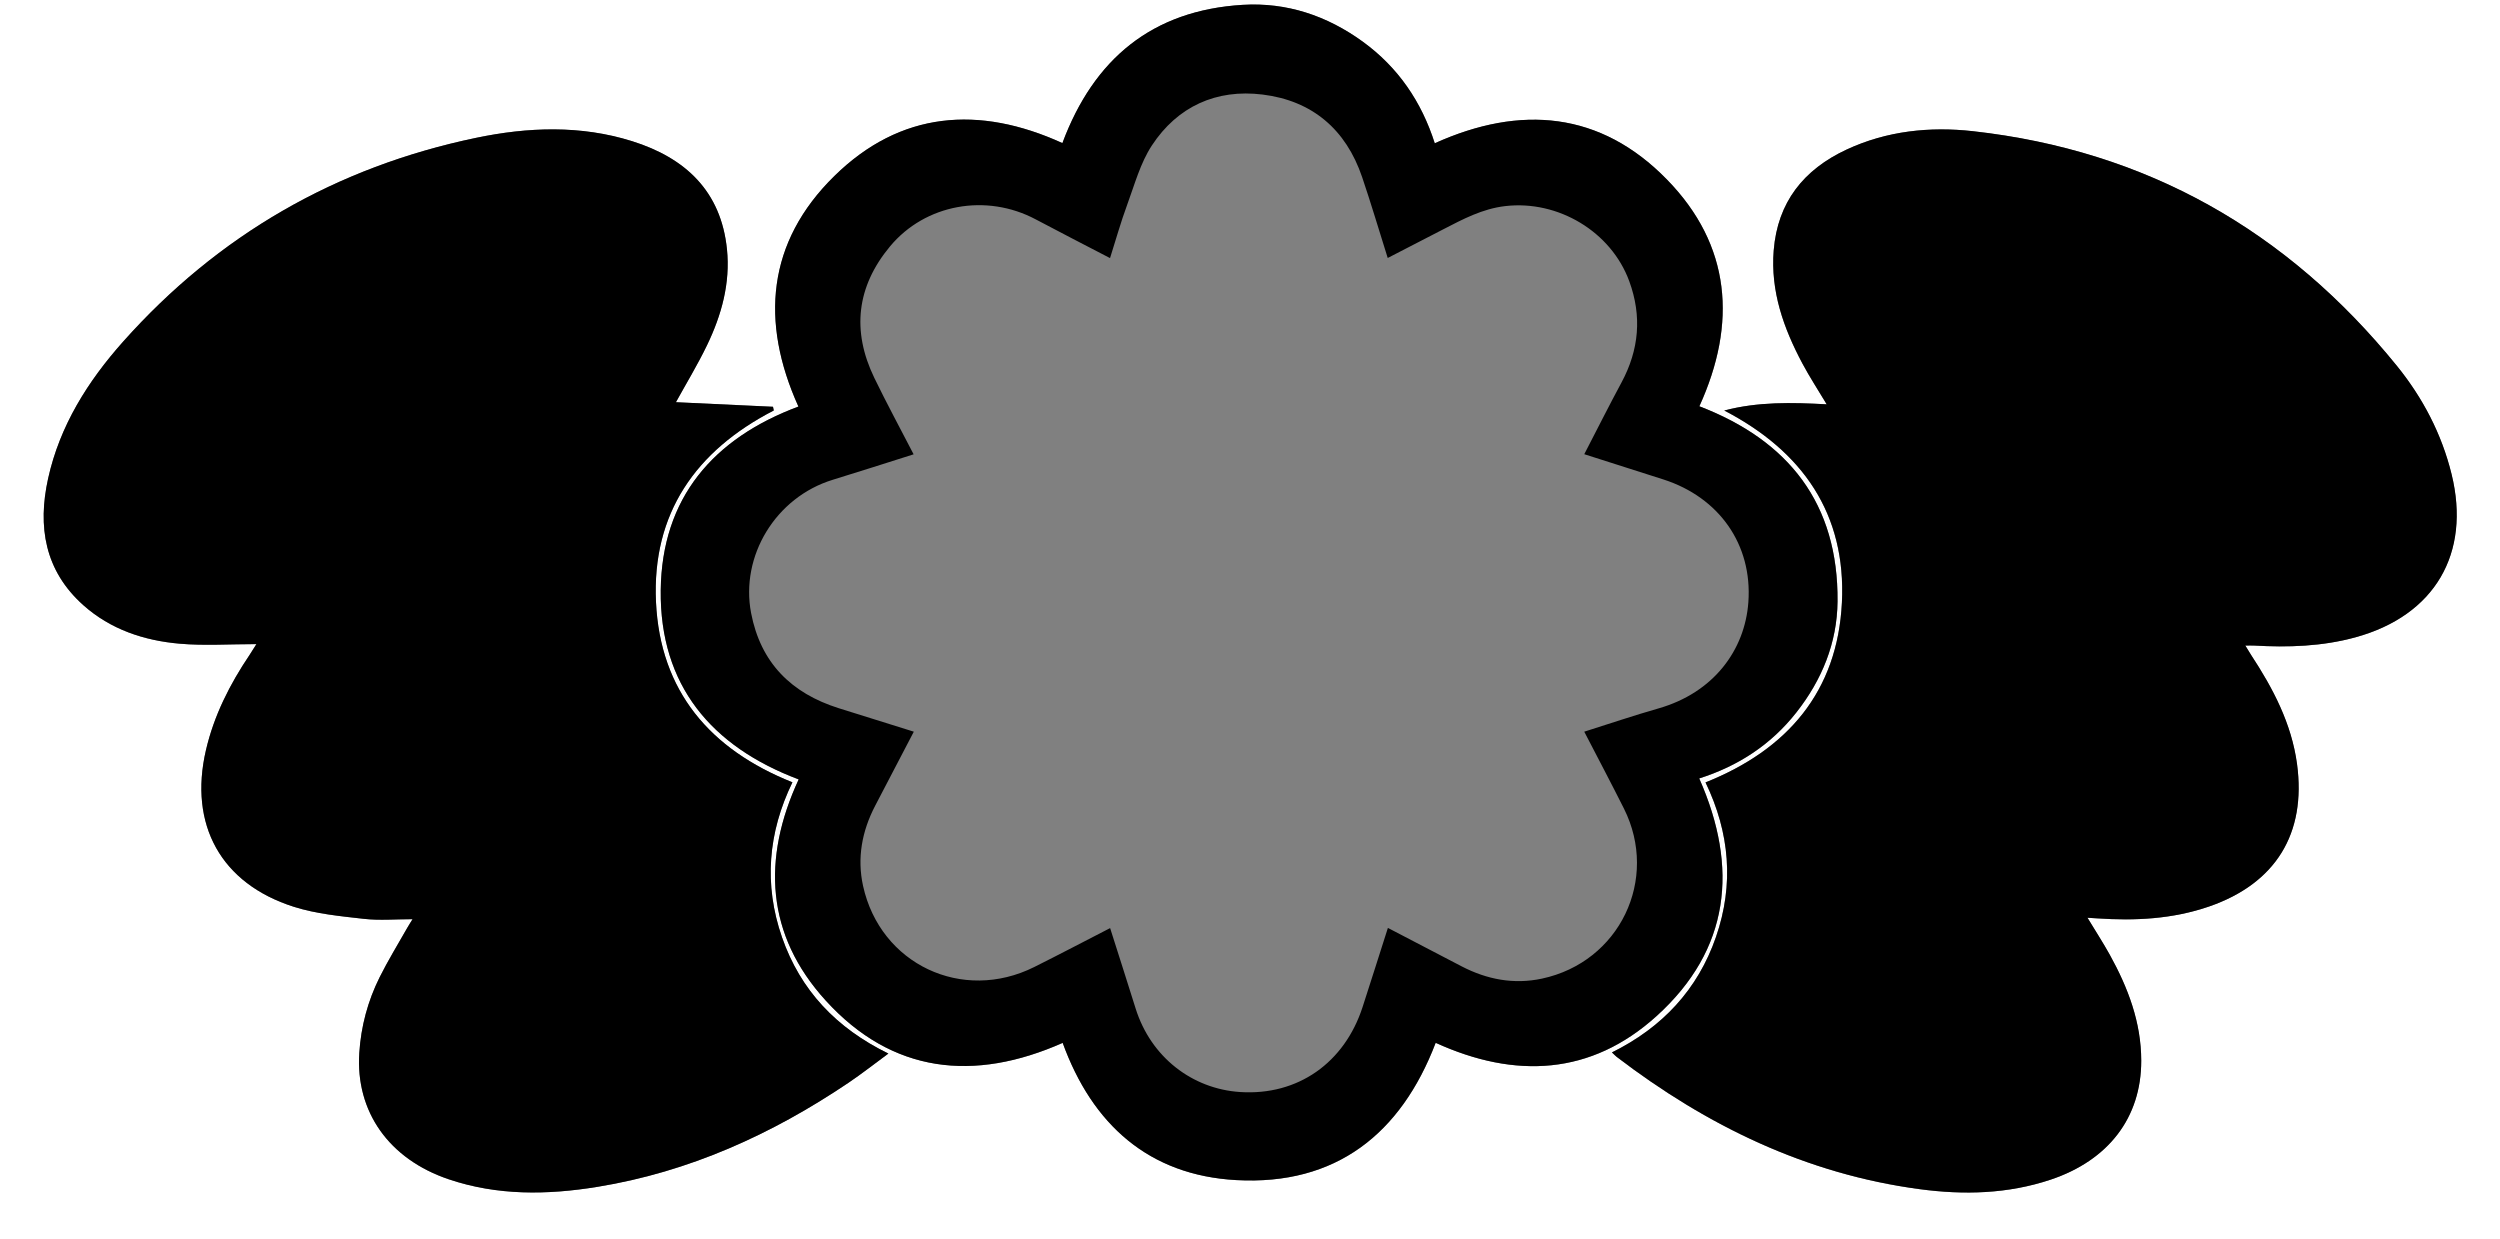
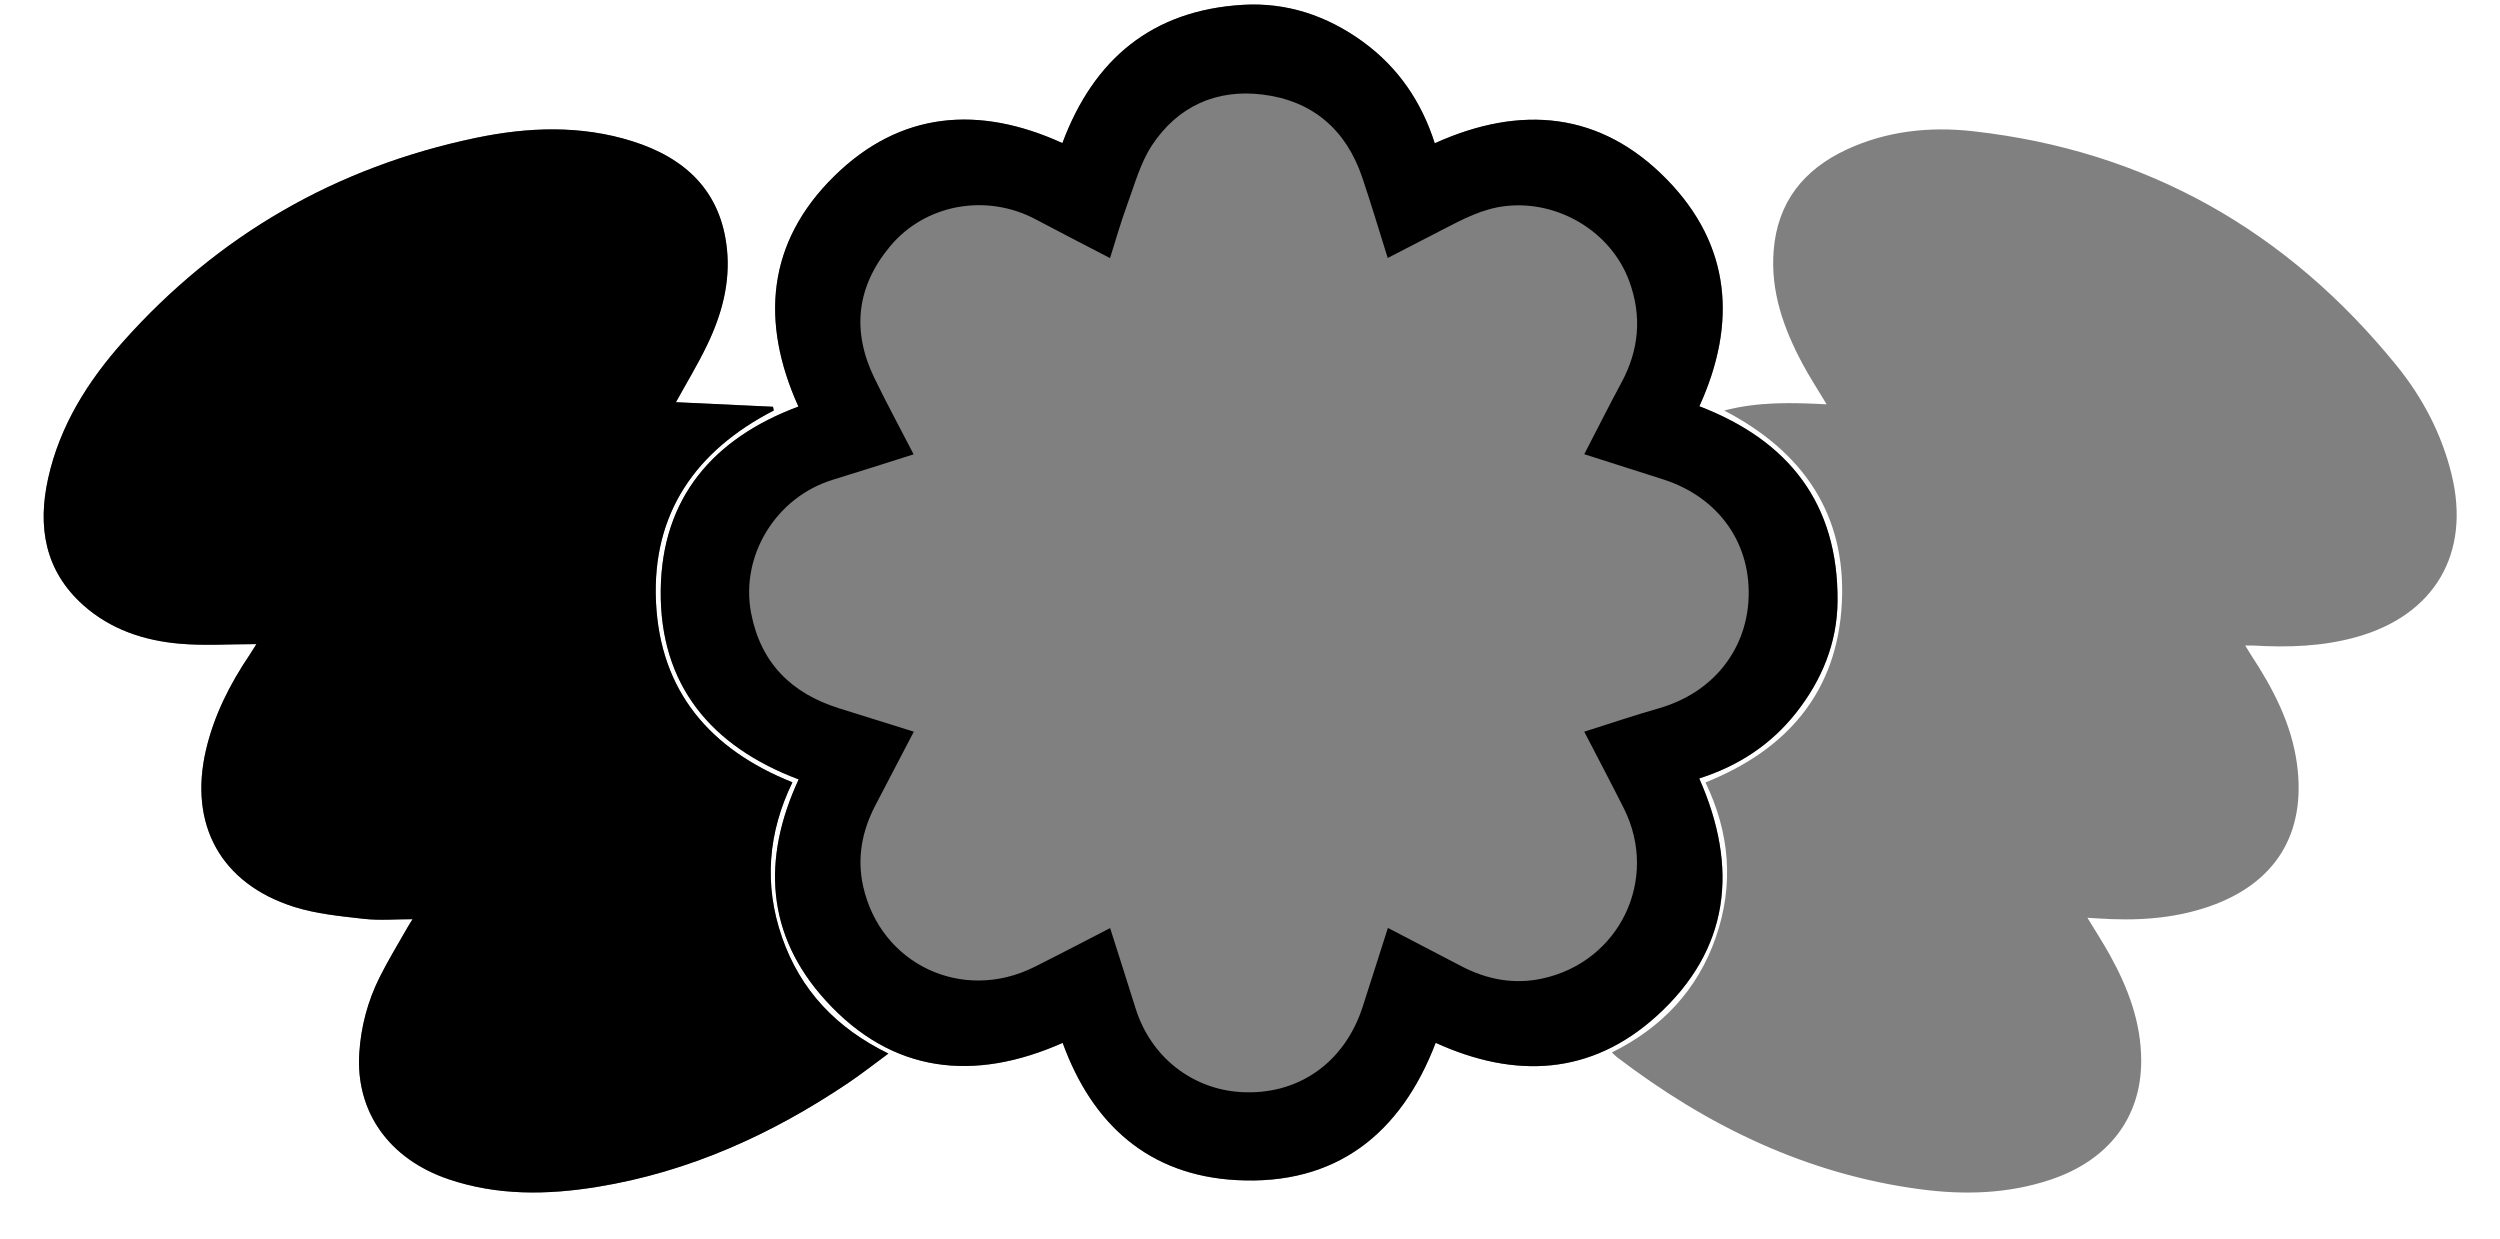
<svg xmlns="http://www.w3.org/2000/svg" id="Livello_2" viewBox="0 0 889.3 440.85">
  <rect x="0" y="0" width="889.3" height="440.85" fill="#808080" stroke="none" />
  <defs>
    <style>.cls-1,.cls-2{stroke-width:0px;}.cls-2{fill:#fff;}</style>
  </defs>
  <g id="Livello_1-2">
    <path class="cls-2" d="M889.3,440.85H0C0,293.9,0,146.95,0,0c296.43,0,592.87,0,889.3,0v440.85ZM613.33,146.03c27.94,14.52,43.42,36.84,41.86,68.33-1.57,31.64-19.35,52.34-48.52,63.96,8.64,17.92,10.18,36.28,3.73,54.97-6.47,18.74-19.15,32.24-37.02,41.08.78.73,1.2,1.21,1.7,1.59,32.09,24.5,67.41,41.66,107.81,47.06,15.69,2.1,31.31,1.7,46.52-3.38,20.67-6.91,32.27-22.14,32.26-42.29,0-13.67-4.69-25.98-11.19-37.71-2.42-4.37-5.15-8.56-7.94-13.17,1.5.09,2.49.15,3.49.22,13.48.92,26.82.24,39.71-4.2,23.7-8.17,34.71-25.92,31.34-50.75-1.95-14.35-8.52-26.85-16.35-38.77-.65-1-1.25-2.03-2.05-3.33,1.38,0,2.24-.04,3.1,0,12.18.71,24.27.32,36.13-2.94,28.12-7.74,41.08-29.77,34.15-58.02-3.53-14.37-10.3-27.25-19.51-38.6-38.97-48.03-89.03-76.52-150.77-83.41-15.33-1.71-30.64-.11-44.93,6.54-15.26,7.1-24.54,18.7-25.92,35.87-1.17,14.53,3.51,27.65,10.19,40.19,2.58,4.84,5.6,9.45,8.66,14.56-12.47-.67-24.4-.95-36.47,2.21ZM281.88,278.29c-29.33-11.69-47.06-32.43-48.54-64.13-1.48-31.5,14.1-53.82,41.9-68.14l-.28-1.32c-11.62-.54-23.23-1.09-34.53-1.62,3.63-6.6,7.69-13.28,11.07-20.29,5.18-10.72,8.31-22.09,7.09-34.1-2.1-20.68-14.79-32.52-33.73-38.46-18.35-5.76-37.07-5.05-55.57-1.18-49.72,10.39-91.7,34.54-125.5,72.48-12.56,14.1-22.53,29.92-26.68,48.67-3.79,17.13-1.23,32.8,12.51,45.07,9.7,8.66,21.62,12.6,34.28,13.71,8.75.76,17.62.15,27.31.15-1.14,1.81-1.76,2.84-2.44,3.85-7.04,10.45-12.66,21.55-15.53,33.9-6.14,26.49,5.34,47.44,31.28,55.69,7.96,2.53,16.55,3.34,24.92,4.29,5.57.63,11.27.12,17.31.12-.68,1.11-1.34,2.12-1.93,3.16-3.29,5.82-6.81,11.53-9.79,17.51-4.21,8.44-6.62,17.47-7.23,26.91-1.35,20.87,10.54,37.74,31.78,44.93,17.35,5.88,35.09,5.61,52.89,2.71,32.65-5.31,62.03-18.64,89.28-36.99,4.77-3.21,9.29-6.78,14.26-10.43-18.53-9.05-31.29-22.51-37.84-41.36-6.53-18.8-4.97-37.26,3.7-55.12ZM377.91,50.9c-29.68-13.53-57.61-11.32-81.08,11.71-23.97,23.52-26.43,51.82-12.8,82.02-30.27,11.29-48.62,32.47-48.98,65.37-.37,33.75,17.99,55.56,49.07,67.26-13.09,28.22-11.64,55.3,9.6,78.64,23.7,26.04,52.81,29.02,84.31,15.08,10.55,29.05,30.67,47.1,61.76,48.81,35.39,1.95,58.54-16.41,70.92-48.83,28.28,12.89,55.3,11.56,78.59-9.53,26.1-23.64,29.25-52.7,15.16-84.52,13.84-4.4,25.54-12,34.55-23.47,9.1-11.59,14.51-24.77,14.65-39.46.33-34.8-17.37-57.27-49.15-69.45,13.43-29.49,11.3-57.3-11.57-80.7-23.57-24.12-51.99-26.65-82.55-12.86-4.71-14.75-13.02-27-25.62-36.15-12.72-9.23-27.03-14.03-42.67-13.09-32.18,1.93-53,19.22-64.17,49.18Z" />
-     <path class="cls-1" d="M613.33,146.03c12.07-3.17,24-2.89,36.47-2.21-3.06-5.11-6.08-9.72-8.66-14.56-6.68-12.54-11.35-25.66-10.19-40.19,1.38-17.17,10.66-28.76,25.92-35.87,14.28-6.65,29.6-8.25,44.93-6.54,61.74,6.89,111.8,35.38,150.77,83.41,9.21,11.35,15.98,24.23,19.51,38.6,6.94,28.25-6.02,50.28-34.15,58.02-11.86,3.26-23.95,3.65-36.13,2.94-.86-.05-1.72,0-3.1,0,.8,1.3,1.4,2.33,2.05,3.33,7.83,11.92,14.4,24.42,16.35,38.77,3.37,24.83-7.64,42.58-31.34,50.75-12.89,4.44-26.23,5.12-39.71,4.2-1-.07-1.99-.13-3.49-.22,2.79,4.61,5.52,8.81,7.94,13.17,6.49,11.74,11.18,24.04,11.19,37.71,0,20.15-11.59,35.38-32.26,42.29-15.21,5.08-30.83,5.48-46.52,3.38-40.4-5.4-75.73-22.56-107.81-47.06-.5-.38-.92-.86-1.7-1.59,17.87-8.84,30.55-22.34,37.02-41.08,6.45-18.68,4.91-37.05-3.73-54.97,29.17-11.62,46.95-32.32,48.52-63.96,1.56-31.49-13.92-53.81-41.86-68.33Z" />
    <path class="cls-1" d="M281.88,278.29c-8.67,17.86-10.23,36.33-3.7,55.12,6.55,18.84,19.31,32.31,37.84,41.36-4.97,3.65-9.49,7.22-14.26,10.43-27.25,18.35-56.63,31.67-89.28,36.99-17.8,2.9-35.54,3.16-52.89-2.71-21.24-7.19-33.13-24.06-31.78-44.93.61-9.44,3.02-18.47,7.23-26.91,2.98-5.98,6.5-11.69,9.79-17.51.59-1.04,1.25-2.05,1.93-3.16-6.04,0-11.74.51-17.31-.12-8.37-.95-16.95-1.76-24.92-4.29-25.94-8.24-37.42-29.2-31.28-55.69,2.86-12.35,8.49-23.46,15.53-33.9.67-1,1.3-2.04,2.44-3.85-9.69,0-18.56.62-27.31-.15-12.67-1.11-24.58-5.05-34.28-13.71-13.74-12.27-16.3-27.94-12.51-45.07,4.15-18.75,14.12-34.57,26.68-48.67,33.79-37.94,75.77-62.09,125.5-72.48,18.5-3.86,37.22-4.58,55.57,1.18,18.94,5.95,31.63,17.78,33.73,38.46,1.22,12.01-1.92,23.38-7.09,34.1-3.38,7.01-7.44,13.69-11.07,20.29,11.29.53,22.91,1.07,34.53,1.62l.28,1.32c-27.8,14.32-43.37,36.64-41.9,68.14,1.49,31.7,19.21,52.43,48.54,64.13Z" />
    <path class="cls-1" d="M377.91,50.9c11.16-29.96,31.98-47.25,64.17-49.18,15.65-.94,29.95,3.86,42.67,13.09,12.6,9.14,20.91,21.39,25.62,36.15,30.56-13.8,58.98-11.27,82.55,12.86,22.87,23.4,25,51.22,11.57,80.7,31.78,12.18,49.48,34.65,49.15,69.45-.14,14.69-5.54,27.88-14.65,39.46-9.01,11.47-20.71,19.08-34.55,23.47,14.09,31.82,10.95,60.89-15.16,84.52-23.29,21.09-50.3,22.41-78.59,9.53-12.38,32.42-35.53,50.78-70.92,48.83-31.09-1.71-51.21-19.76-61.76-48.81-31.5,13.95-60.61,10.96-84.31-15.08-21.24-23.34-22.69-50.41-9.6-78.64-31.07-11.7-49.44-33.51-49.07-67.26.36-32.9,18.71-54.08,48.98-65.37-13.63-30.19-11.17-58.5,12.8-82.02,23.47-23.04,51.41-25.24,81.08-11.71ZM563.55,161.58c4.5-8.69,8.76-17.18,13.26-25.54,6.25-11.63,7.31-23.57,2.75-36.01-6.47-17.66-25.35-28.9-44.1-26.72-8.16.95-15.04,4.64-22.06,8.26-6.5,3.35-13,6.71-19.76,10.2-3.13-9.94-5.93-19.43-9.11-28.79-5.76-16.97-17.76-27.17-35.41-29.35-16.44-2.03-30.25,4.22-39.38,18.12-4.1,6.25-6.14,13.91-8.77,21.05-2.28,6.19-4.07,12.57-6.11,19.01-9.05-4.71-17.78-9.18-26.44-13.78-17.57-9.34-39.28-5.46-51.81,9.6-11.91,14.31-13.69,30.06-5.61,46.77,4.4,9.09,9.22,17.97,13.99,27.21-9.83,3.1-19.25,6.15-28.71,9.04-20.43,6.25-32.96,27.18-29.11,47.37,3.39,17.76,14.29,28.56,31.16,33.89,8.82,2.79,17.66,5.52,26.73,8.36-4.71,9.03-9.25,17.69-13.76,26.37-4.68,9.01-6.48,18.55-4.29,28.51,6.12,27.84,35.3,41.62,60.9,28.83,8.95-4.47,17.8-9.12,26.98-13.84,3.09,9.72,6.11,19.13,9.06,28.56,5.44,17.38,20.16,28.63,37.15,29.75,20.6,1.36,37.18-10.44,43.59-30.21,3.01-9.27,5.94-18.57,9.01-28.17,8.94,4.66,17.59,9.2,26.26,13.69,9.02,4.67,18.55,6.49,28.54,4.35,27.61-5.9,41.77-35.32,29.16-60.5-4.54-9.06-9.29-18.02-14.11-27.34,8.98-2.83,17.64-5.77,26.42-8.28,19.58-5.6,30.74-20.71,31.96-37.82,1.46-20.54-10.44-37.23-30.16-43.6-9.29-3-18.59-5.93-28.23-9.01Z" />
  </g>
</svg>